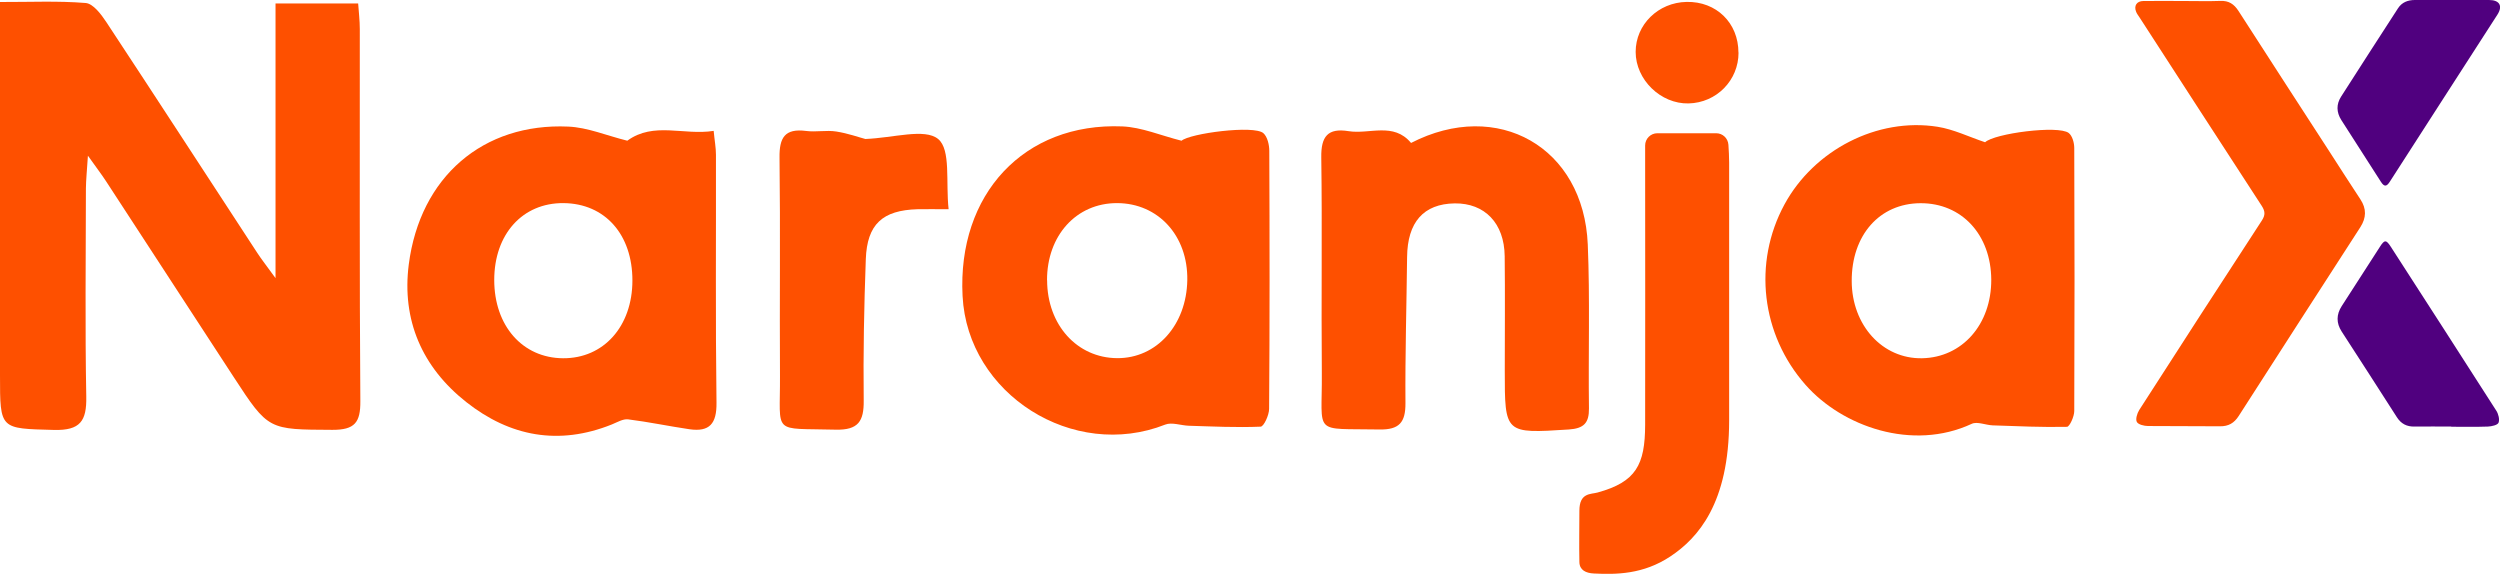
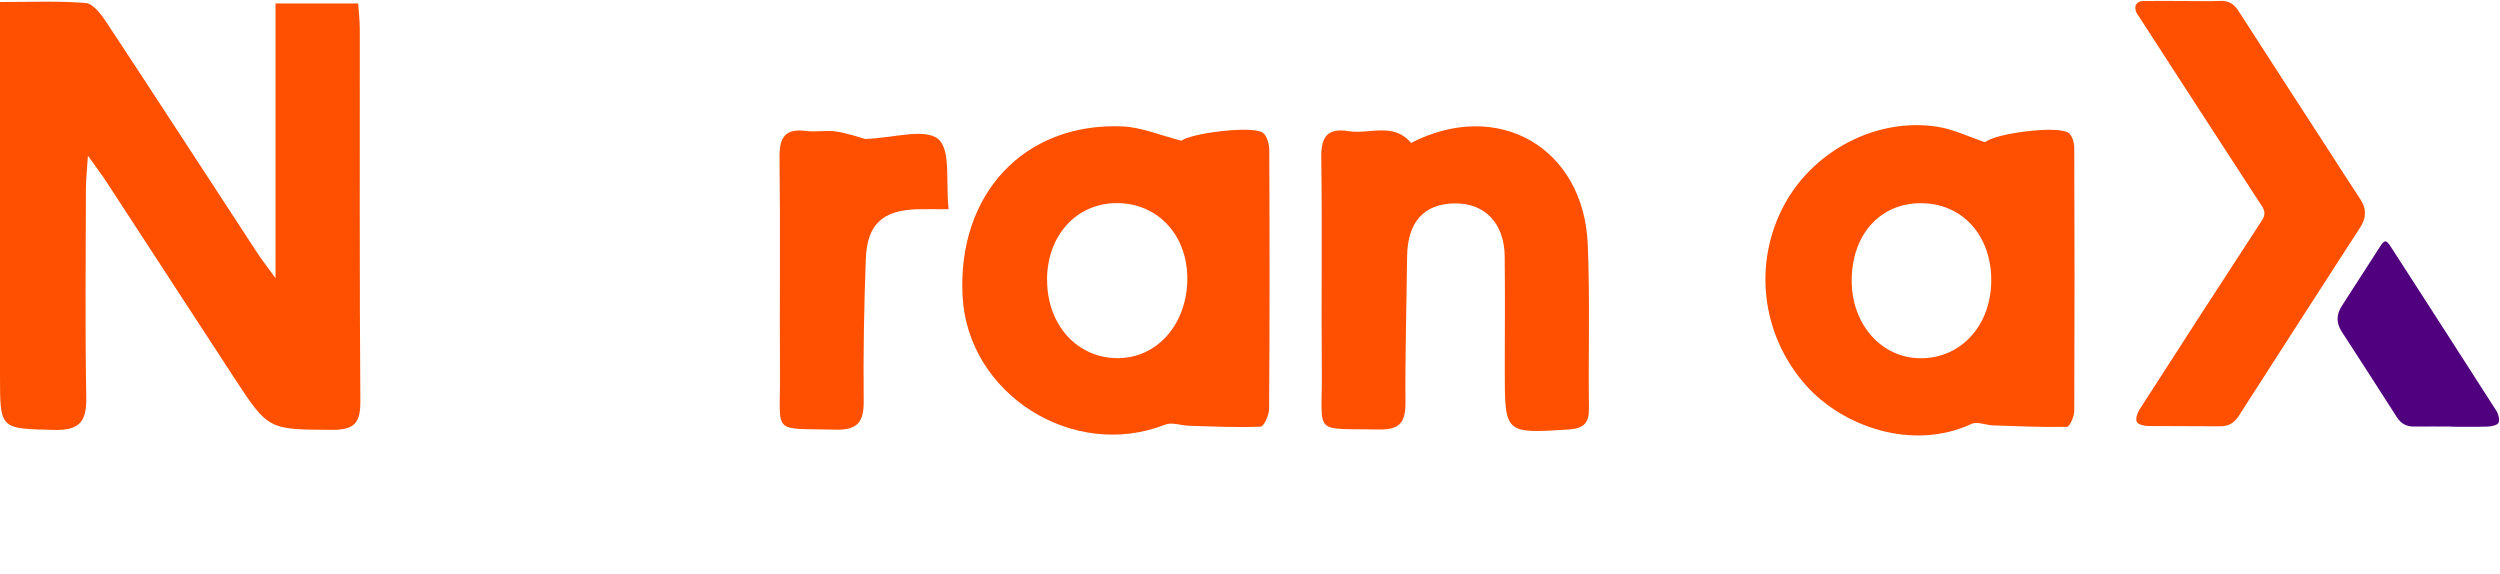
<svg xmlns="http://www.w3.org/2000/svg" id="Capa_2" viewBox="0 0 274.11 62.92">
  <defs>
    <style>
      .cls-1 {
        fill: #50007f;
      }

      .cls-2 {
        fill: #fe5000;
      }
    </style>
  </defs>
  <g id="Capa_1-2" data-name="Capa_1">
    <g>
      <path class="cls-2" d="M239.5.11c1.32,0,2.63.04,3.95-.01.92-.04,1.49.34,1.98,1.09,3.35,5.21,6.72,10.4,10.09,15.6,1.09,1.69,2.17,3.38,3.28,5.06.69,1.04.66,2.03-.01,3.07-4.45,6.89-8.9,13.78-13.33,20.69-.5.78-1.12,1.14-2.05,1.13-2.63-.03-5.26,0-7.89-.03-.43,0-1.08-.16-1.23-.45-.16-.3.03-.93.26-1.3,4.46-6.95,8.95-13.88,13.46-20.8.38-.59.35-1-.02-1.58-4.48-6.87-8.93-13.77-13.39-20.65-.13-.2-.29-.4-.38-.62-.28-.67.05-1.19.78-1.2,1.5-.02,3.01,0,4.51,0h0Z" />
-       <path class="cls-1" d="M268.88,0c1.34,0,2.68,0,4.03,0,1.15,0,1.53.65.92,1.6-3.93,6.11-7.88,12.21-11.8,18.32-.35.55-.61.59-.98.01-1.44-2.26-2.9-4.51-4.34-6.77-.54-.85-.56-1.73-.02-2.57,2.07-3.23,4.14-6.45,6.23-9.67.43-.67,1.09-.92,1.86-.92,1.37,0,2.74,0,4.11,0Z" />
      <path class="cls-1" d="M268.76,46.77c-1.34,0-2.68-.02-4.02,0-.86.02-1.48-.31-1.94-1.03-2-3.14-4.03-6.26-6.05-9.39-.6-.93-.59-1.86,0-2.78,1.41-2.18,2.81-4.37,4.22-6.55.48-.75.67-.74,1.17.04,3.86,5.99,7.73,11.97,11.57,17.98.23.36.38.96.24,1.31-.11.26-.75.4-1.16.42-1.34.05-2.68.02-4.02.02Z" />
-       <path class="cls-2" d="M174.76,62.88c-.88-.04-1.57-.37-1.59-1.25-.04-1.87,0-3.96,0-5.63,0-2,1.25-1.79,2-2,4.21-1.16,5.2-3.03,5.21-7.43.02-9.6,0-19.19,0-28.79,0-.59,0-1.19,0-1.83,0-.74.6-1.34,1.34-1.34h6.45c.71,0,1.29.55,1.34,1.26.04.66.08,1.31.08,1.96.01,9.42.01,18.83,0,28.25,0,9.12-3.43,12.92-6.43,14.92s-6,2-8.42,1.88Z" />
      <path class="cls-2" d="M30.21,30.5V.38h9.06c.06.9.18,1.85.18,2.81.01,13.6-.04,27.19.06,40.79.02,2.34-.61,3.16-3.07,3.15-7.01-.04-7,.06-10.81-5.78-4.66-7.16-9.32-14.31-13.99-21.46-.48-.74-1.02-1.44-2-2.82-.11,1.7-.21,2.65-.22,3.59-.01,7.61-.1,15.23.04,22.84.05,2.66-.66,3.71-3.53,3.64C0,46.98,0,47.13,0,41.17,0,28.75,0,16.33,0,3.91c0-1.08,0-2.15,0-3.69C3.27.23,6.35.08,9.4.33c.81.07,1.69,1.23,2.25,2.08,5.55,8.42,11.04,16.88,16.56,25.32.47.72,1.01,1.4,2.01,2.78Z" />
      <path class="cls-2" d="M217.65,15.6c1.01-.97,8.03-1.89,9.17-1.02.4.31.61,1.08.61,1.65.04,9.61.04,19.23,0,28.84,0,.6-.51,1.72-.8,1.73-2.71.06-5.43-.07-8.14-.16-.78-.03-1.7-.45-2.3-.17-6.5,3.03-14.2.3-18.23-4.28-4.84-5.49-5.79-13.35-2.3-19.78,3.24-5.96,10.17-9.55,16.78-8.51,1.77.28,3.45,1.11,5.22,1.7ZM203.03,30.81c.01,4.86,3.38,8.55,7.71,8.47,4.41-.08,7.61-3.72,7.59-8.62-.03-4.93-3.24-8.4-7.76-8.38-4.49.02-7.56,3.5-7.54,8.54Z" />
-       <path class="cls-2" d="M68.79,15.42c2.89-2.1,6.18-.55,9.46-1.07.1,1.06.25,1.84.25,2.62.02,9.06-.06,18.13.06,27.19.03,2.28-.75,3.23-2.99,2.9-2.24-.33-4.46-.8-6.7-1.08-.56-.07-1.2.32-1.79.56-5.81,2.33-11.16,1.33-15.95-2.45-4.87-3.84-7.09-9.02-6.31-15.1,1.24-9.61,8.16-15.53,17.49-15.11,2.12.09,4.21.99,6.48,1.55ZM54.19,30.7c0,5.02,3.1,8.55,7.54,8.58,4.45.03,7.6-3.49,7.61-8.51.01-5.06-3.01-8.46-7.55-8.5-4.5-.04-7.6,3.41-7.6,8.43Z" />
      <path class="cls-2" d="M129.54,15.44c.87-.81,7.95-1.75,8.98-.84.45.4.65,1.28.65,1.95.04,9.43.05,18.85-.02,28.28,0,.68-.58,1.94-.93,1.95-2.62.11-5.25-.02-7.88-.1-.86-.03-1.85-.41-2.57-.13-10.09,3.99-21.68-3.32-22.23-14.09-.58-11.17,6.74-19.04,17.52-18.6,2.12.09,4.21,1,6.49,1.57ZM114.81,30.73c.01,4.89,3.28,8.51,7.68,8.54,4.32.03,7.61-3.63,7.69-8.56.08-4.85-3.18-8.43-7.7-8.44-4.46-.01-7.69,3.55-7.68,8.46Z" />
      <path class="cls-2" d="M154.7,15.68c9.5-4.9,18.95.45,19.39,11.13.25,5.98.05,11.97.13,17.96.02,1.61-.56,2.21-2.21,2.32-7.03.45-7.02.49-7.02-6.48,0-4.17.04-8.35-.01-12.52-.04-3.62-2.19-5.83-5.48-5.79-3.42.05-5.18,2.06-5.22,5.88-.06,5.35-.22,10.7-.18,16.04.01,2.09-.68,2.91-2.85,2.87-7.44-.14-6.26.72-6.32-6.19-.07-7.89.05-15.78-.06-23.67-.03-2.26.71-3.22,2.99-2.85,2.29.37,4.93-1.02,6.85,1.29Z" />
      <path class="cls-2" d="M94.85,15.24c3.1-.11,6.53-1.21,8.01,0,1.42,1.17.82,4.74,1.15,7.7-1.48,0-2.44-.02-3.4,0-3.85.11-5.54,1.64-5.68,5.48-.19,5.16-.29,10.33-.23,15.49.03,2.29-.6,3.26-3.09,3.2-7.05-.19-6.05.65-6.09-5.88-.05-7.98.05-15.96-.05-23.94-.03-2.18.56-3.24,2.93-2.93,1.08.14,2.22-.11,3.29.06,1.29.2,2.53.65,3.16.81Z" />
-       <path class="cls-2" d="M190.62,5.77c0,3.04-2.41,5.5-5.48,5.57-3.05.07-5.8-2.6-5.8-5.65,0-2.99,2.47-5.42,5.58-5.48,3.26-.07,5.69,2.3,5.69,5.56Z" />
    </g>
  </g>
</svg>